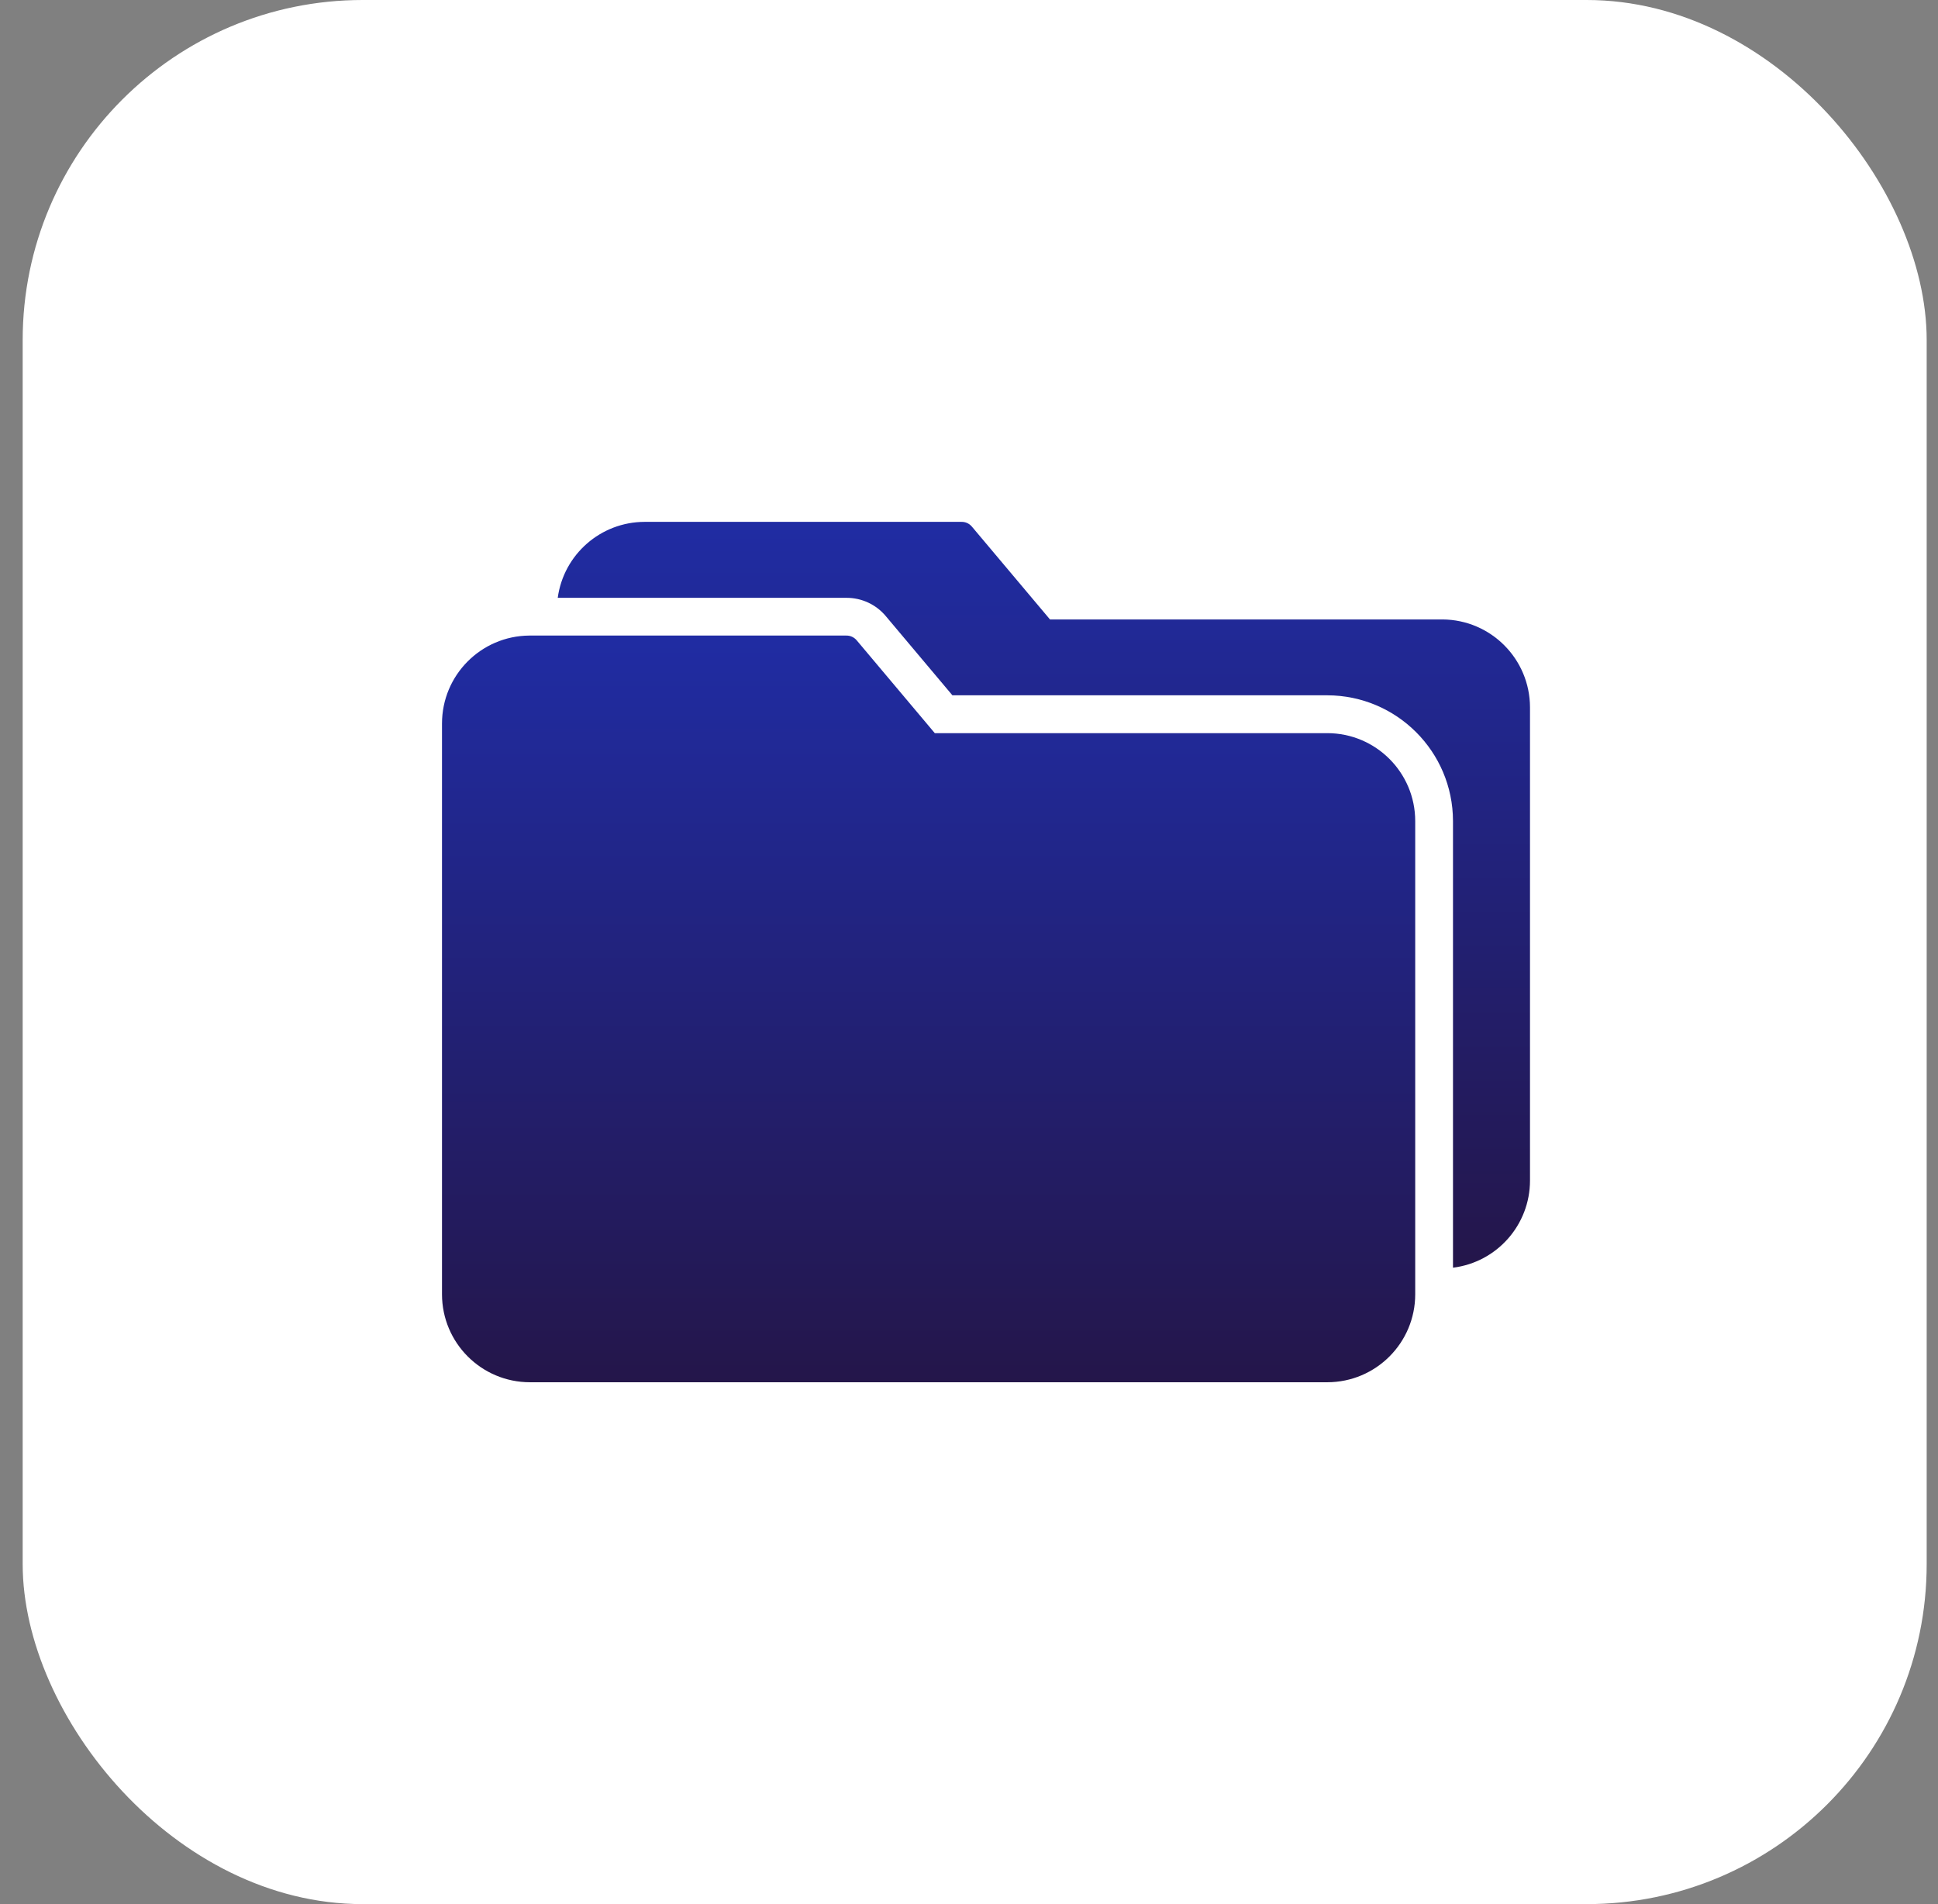
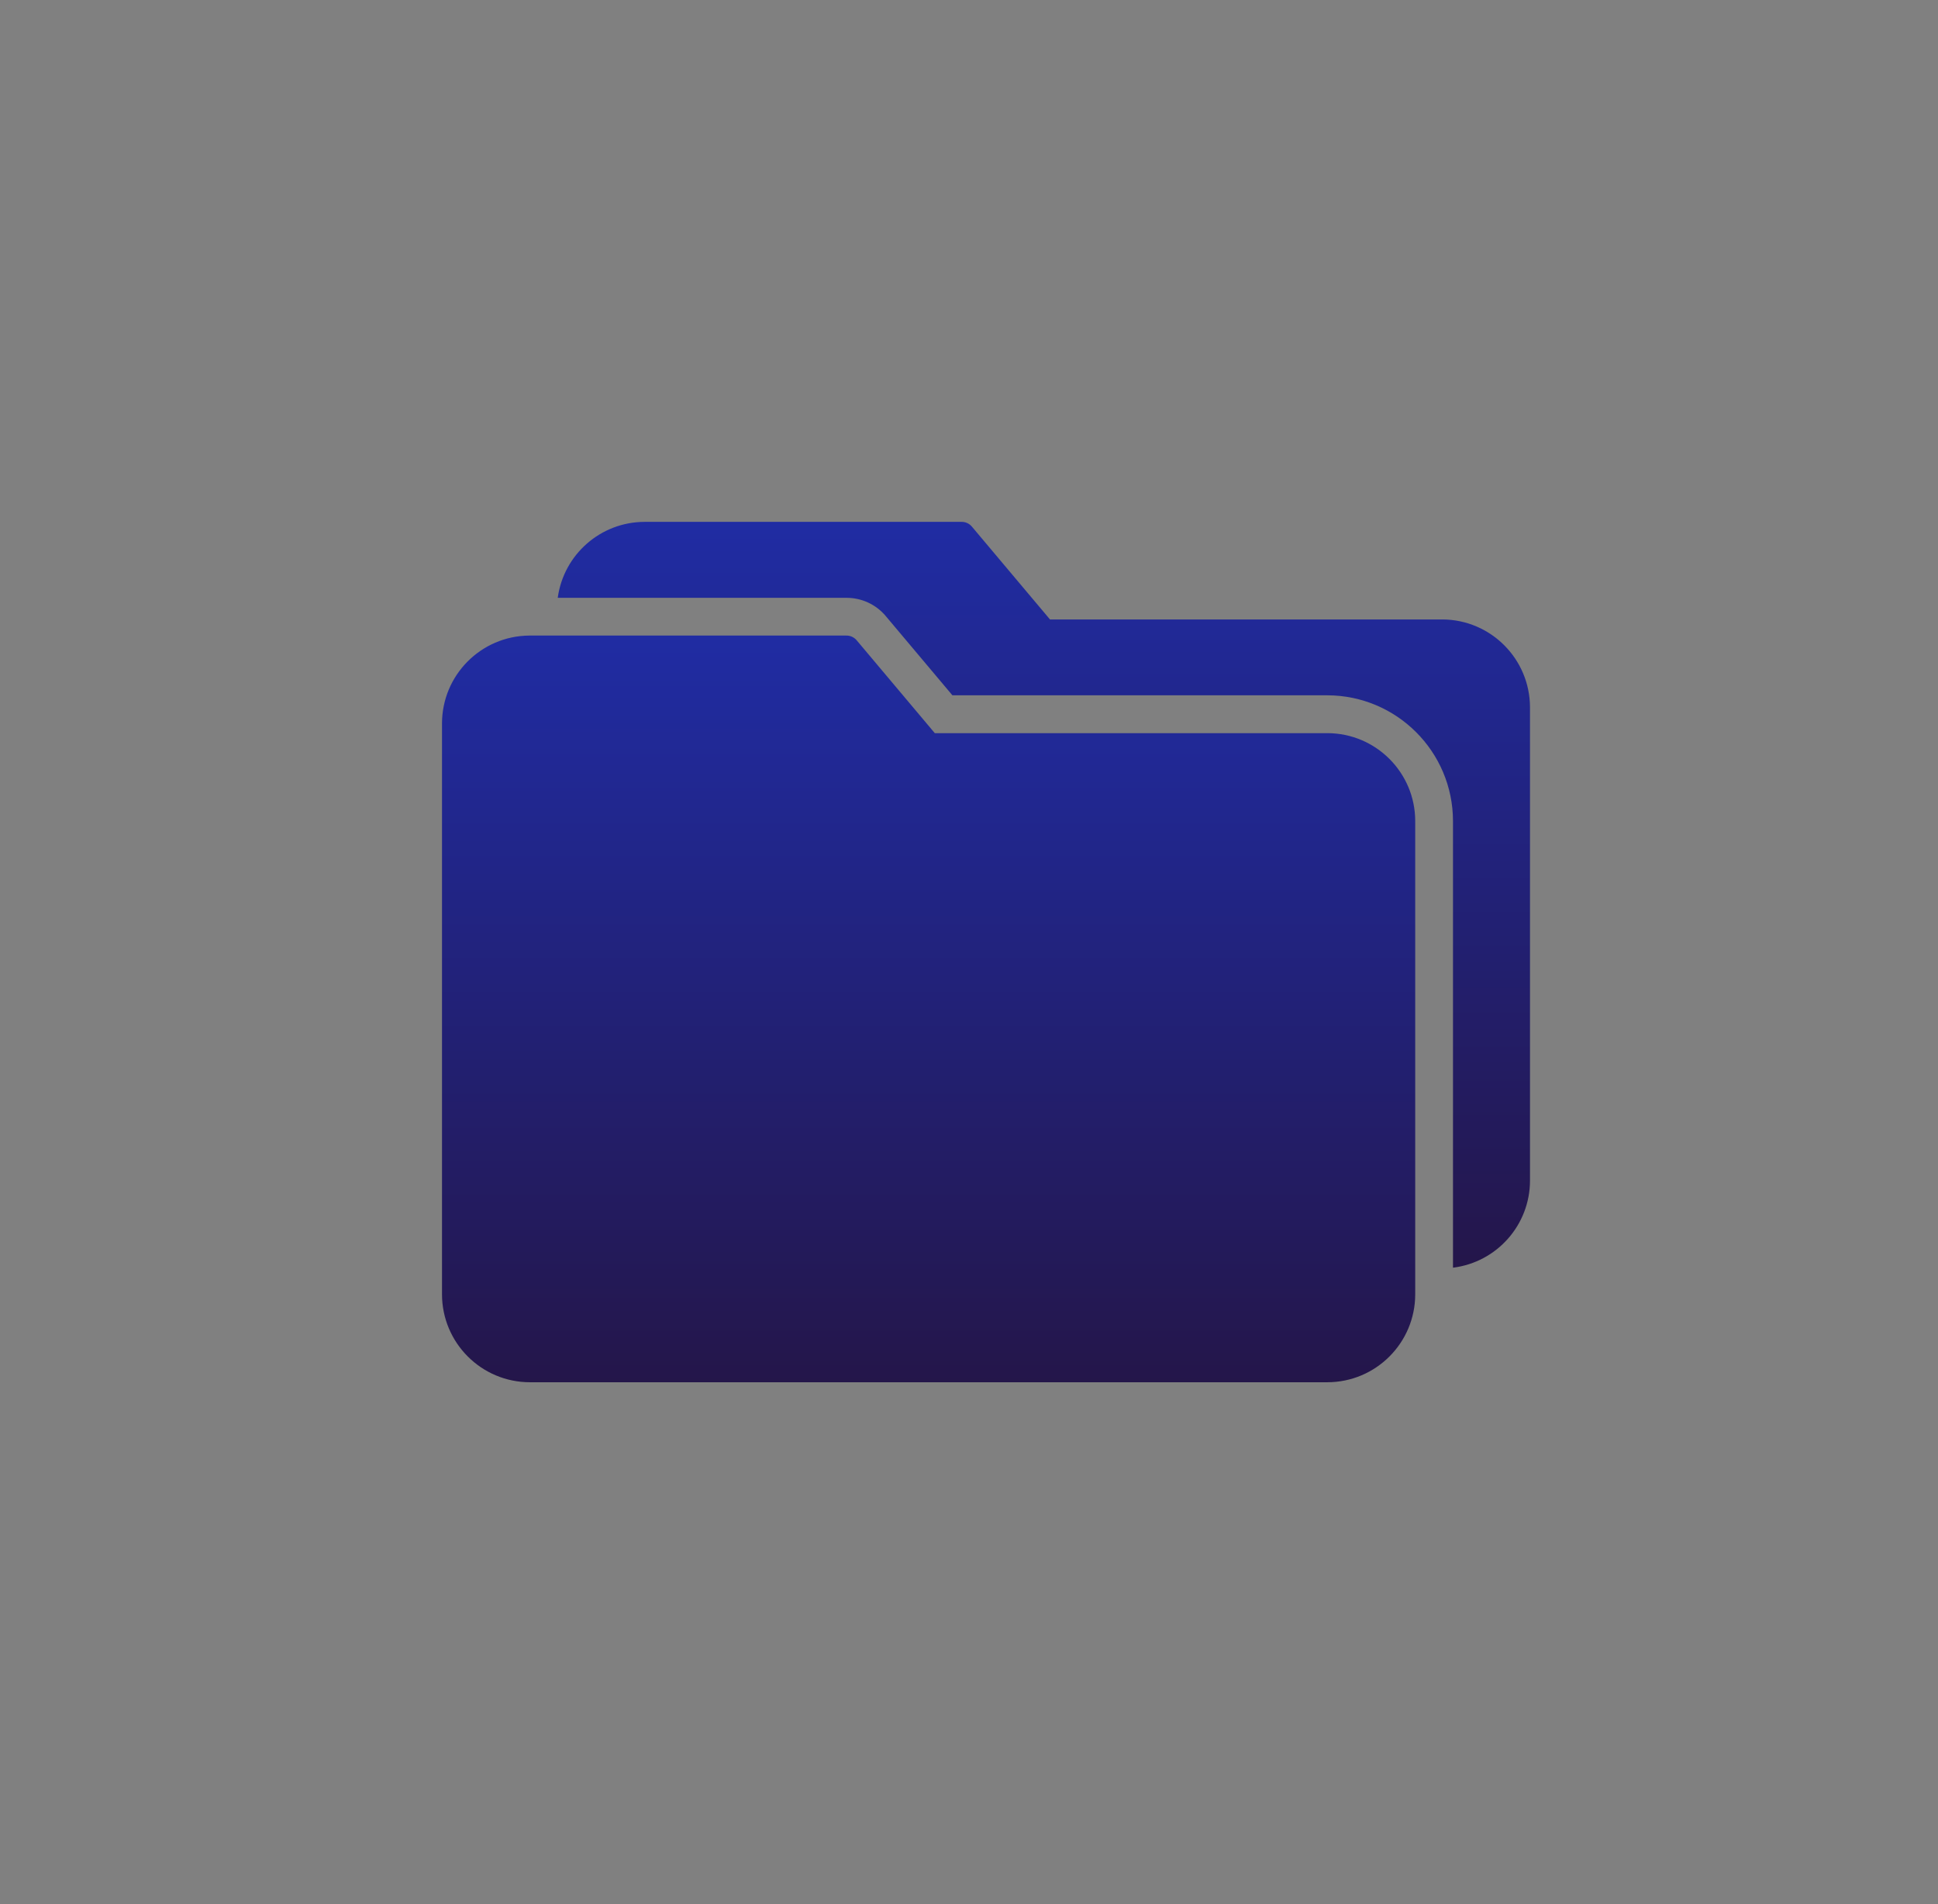
<svg xmlns="http://www.w3.org/2000/svg" width="57" height="56" viewBox="0 0 57 56" fill="none">
  <rect x="0" y="0" width="57" height="56" fill="#808080" stroke="none" />
-   <rect x="0.667" width="56" height="56" rx="10" fill="white" />
  <g clip-path="url(#clip0_204_4090)">
    <path d="M39.039 21.562H27.494L25.198 18.833C25.12 18.74 25.005 18.688 24.884 18.692H15.569C14.147 18.702 13 19.858 13 21.28V38.067C13.002 39.494 14.158 40.651 15.585 40.652H39.039C40.466 40.651 41.623 39.494 41.624 38.067V24.147C41.623 22.72 40.466 21.564 39.039 21.562Z" fill="url(#paint0_linear_204_4090)" />
    <path d="M42.431 18.218H30.882L28.586 15.489C28.509 15.396 28.393 15.344 28.272 15.348H18.961C17.67 15.35 16.579 16.303 16.404 17.582H24.896C25.342 17.581 25.765 17.777 26.051 18.118L28.012 20.449H39.039C41.079 20.453 42.731 22.105 42.735 24.145V37.283C44.028 37.122 44.999 36.024 45 34.72V20.8C44.996 19.381 43.85 18.229 42.431 18.218Z" fill="url(#paint1_linear_204_4090)" />
  </g>
  <defs>
    <linearGradient id="paint0_linear_204_4090" x1="27.312" y1="18.691" x2="27.312" y2="40.652" gradientUnits="userSpaceOnUse">
      <stop stop-color="#202CA3" />
      <stop offset="1" stop-color="#24164A" />
    </linearGradient>
    <linearGradient id="paint1_linear_204_4090" x1="30.702" y1="15.348" x2="30.702" y2="37.283" gradientUnits="userSpaceOnUse">
      <stop stop-color="#202CA3" />
      <stop offset="1" stop-color="#24164A" />
    </linearGradient>
    <clipPath id="clip0_204_4090">
      <rect width="32" height="32" fill="white" transform="translate(13 12)" />
    </clipPath>
  </defs>
</svg>